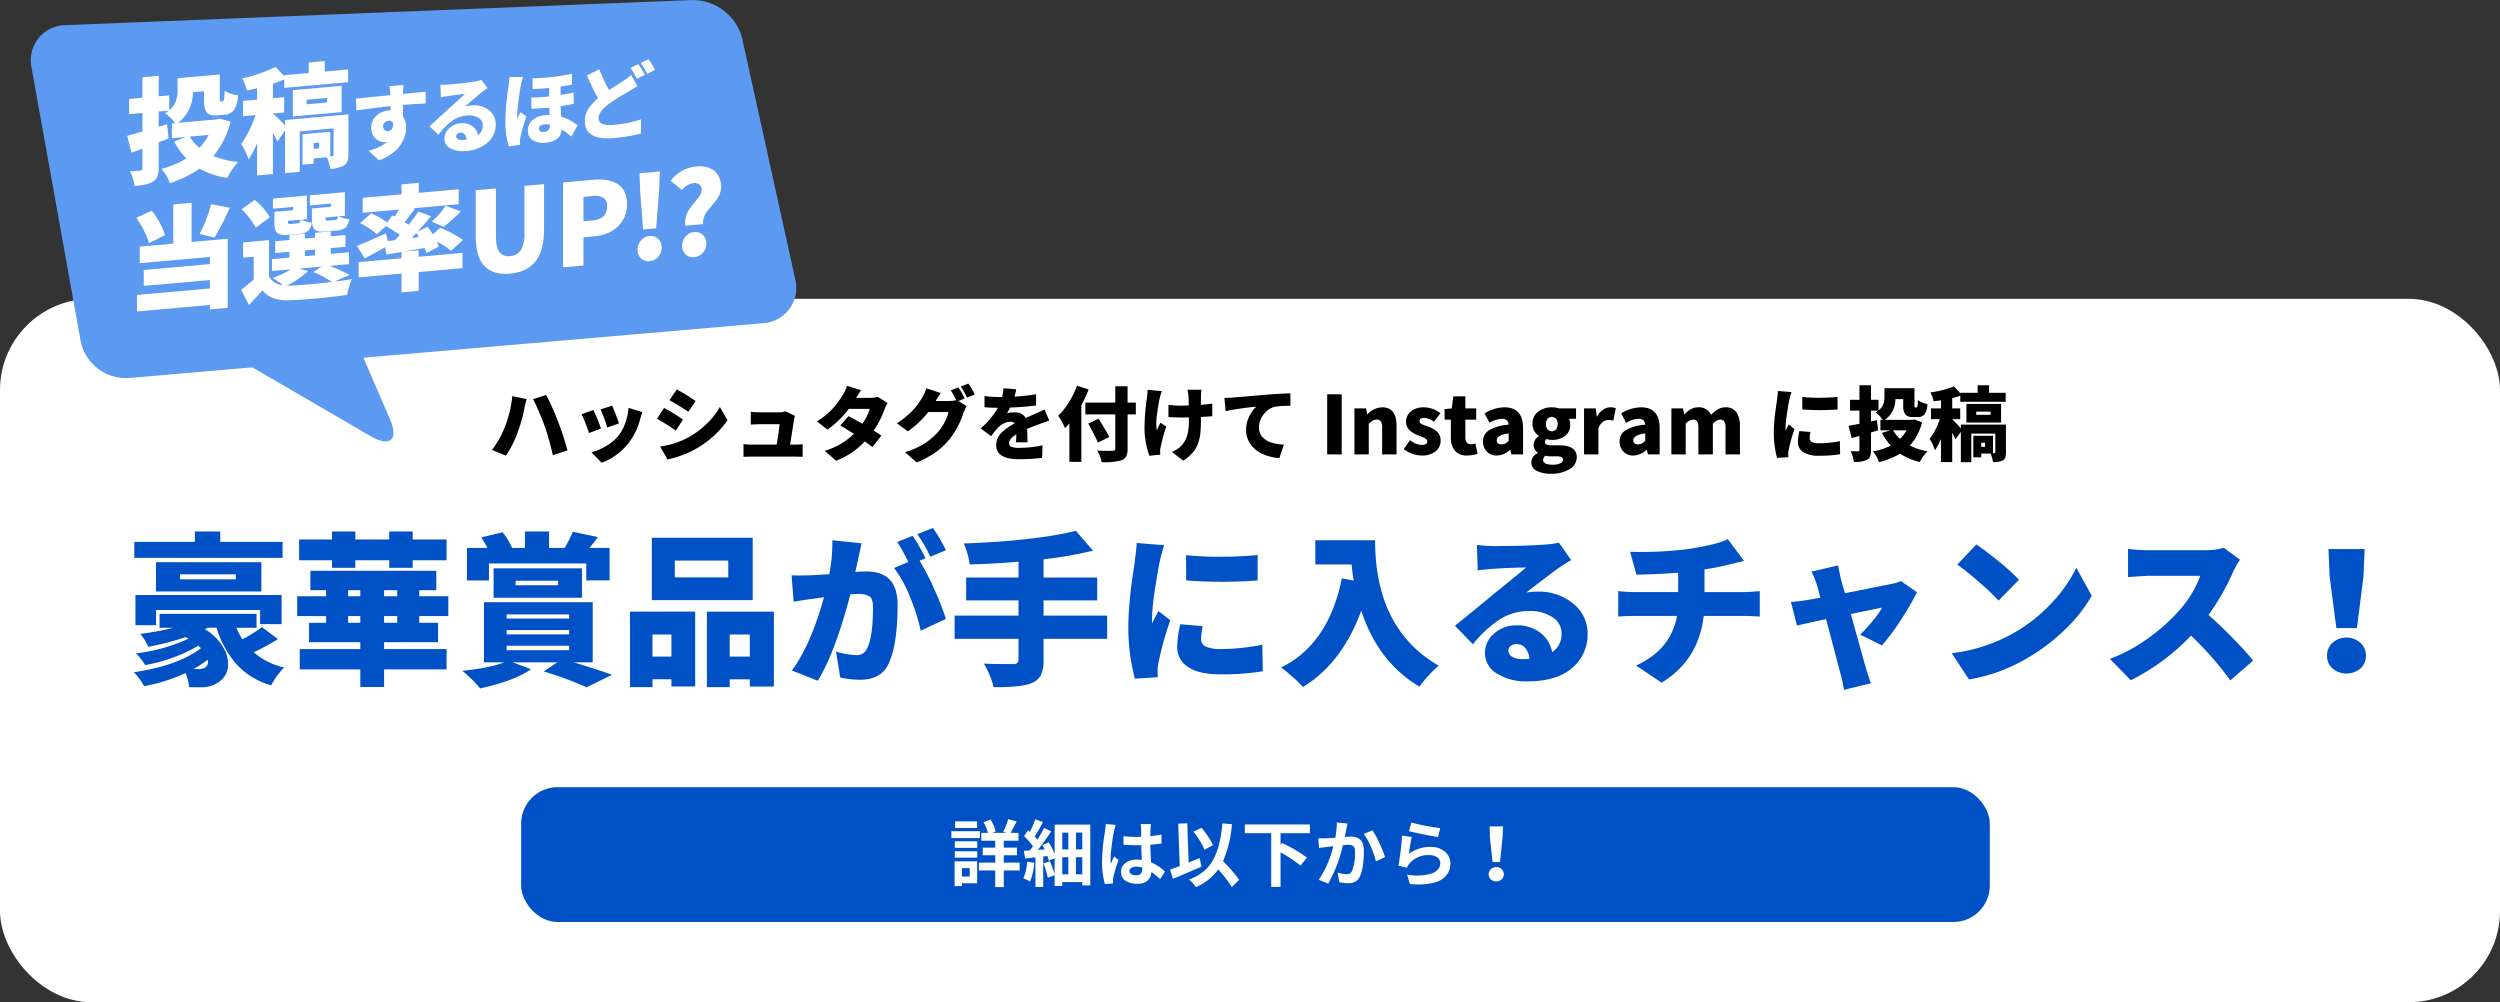
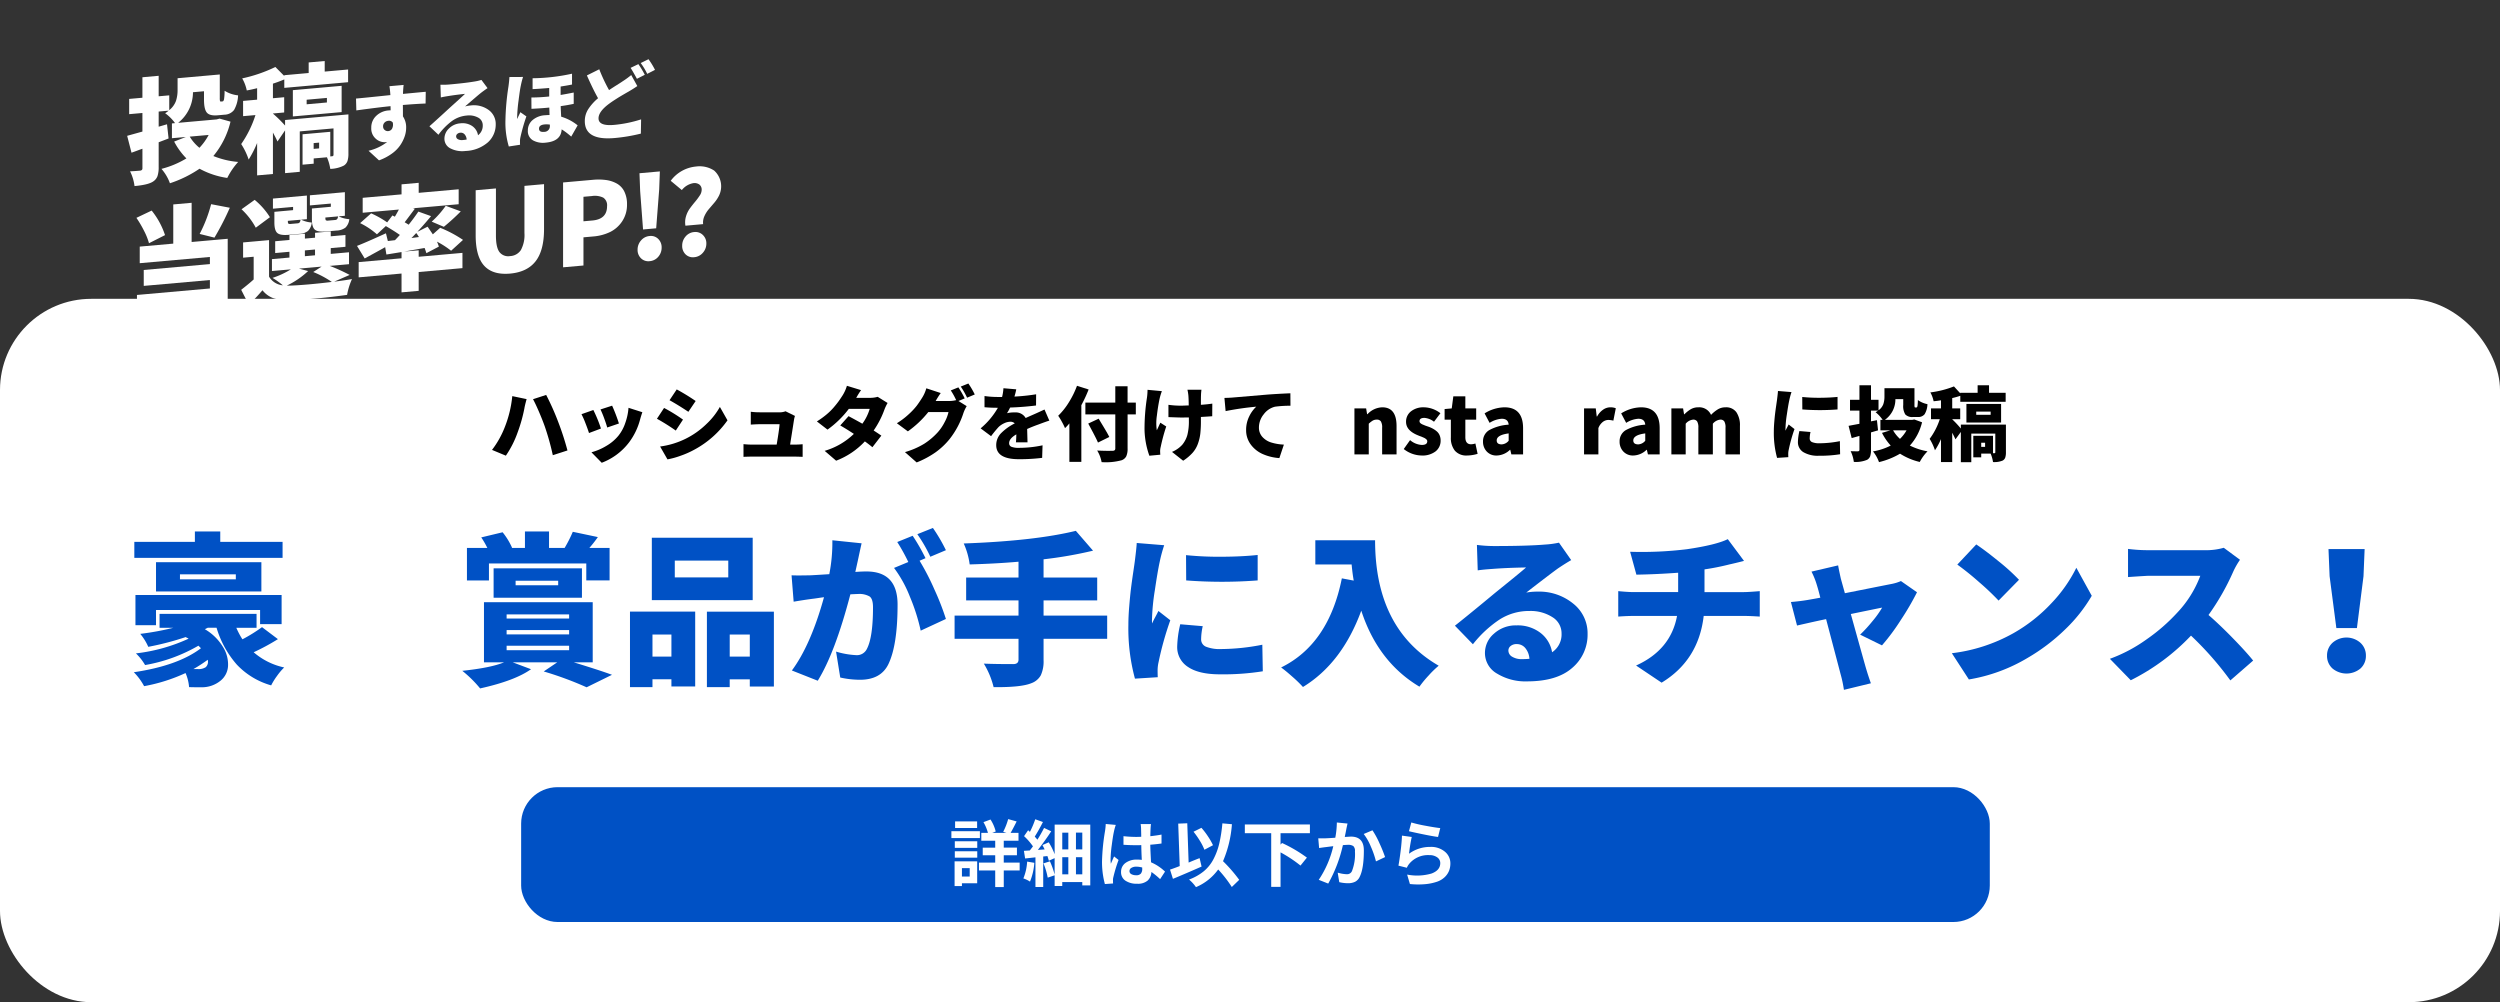
<svg xmlns="http://www.w3.org/2000/svg" width="686" height="275" viewBox="0 0 686 275">
  <rect x="0" y="0" width="686" height="275" fill="#333333" stroke="none" />
  <g id="グループ_682" data-name="グループ 682" transform="translate(-166 -852.944)">
    <rect id="長方形_109" data-name="長方形 109" width="686" height="193" rx="25.031" transform="translate(166 934.944)" fill="#fff" />
    <g id="グループ_186" data-name="グループ 186" transform="translate(174.475 852.944)">
-       <path id="パス_499" data-name="パス 499" d="M1524.388,1792.651l-14.54-66.037a14.069,14.069,0,0,0-13.748-10.6l-171.963,6.889a9.613,9.613,0,0,0-9.313,11.6l13.475,75.053a12.685,12.685,0,0,0,13.281,10.169l33.841-2.925,32.435,18.873c5.383,3.132,7.765,1.018,5.3-4.7l-7.263-16.808,109.654-9.477A9.7,9.7,0,0,0,1524.388,1792.651Z" transform="translate(-1314.649 -1716)" fill="#5c99f0" />
      <g id="グループ_185" data-name="グループ 185" transform="translate(26.419 16.247)">
        <path id="パス_500" data-name="パス 500" d="M1363.853,1746.553l2.995.833a23.068,23.068,0,0,1-4.706,9.433,23.087,23.087,0,0,0,6.813,1.624,19.273,19.273,0,0,0-2.994,4.391,22.541,22.541,0,0,1-7.609-2.532,32.5,32.5,0,0,1-8.127,3.992,12.352,12.352,0,0,0-2.323-3.949,25.445,25.445,0,0,0,6.844-2.87,19.193,19.193,0,0,1-3.361-4.62l3.208-1.263-3.819.34v-4.064l.856-.075a11.792,11.792,0,0,0-2.719-2.722,6.557,6.557,0,0,0,.977-.7l-2.75.245v4.155l2.291-.663.428,3.9-2.719,1.037v6.752a7.758,7.758,0,0,1-.321,2.519,3.019,3.019,0,0,1-1.207,1.5q-1.345.914-5.1,1.248a12.473,12.473,0,0,0-1.222-4.047q1.1-.037,2.78-.186.612-.085.612-.635v-5.378c-.327.111-.824.294-1.5.546s-1.172.435-1.5.546l-1.191-4.631q.306-.09,4.186-1.168v-5.1l-3.636.324v-4.186l3.636-.323v-5.621l4.461-.4v5.622l2.9-.258v4.063a5.784,5.784,0,0,0,1.848-2.532,9.491,9.491,0,0,0,.443-2.988v-3.239l11.58-1.029v6.417a3.445,3.445,0,0,0,.061.865.237.237,0,0,0,.276.144l.428-.039c.183-.016.315-.212.4-.585a15.043,15.043,0,0,0,.153-2.337,8.567,8.567,0,0,0,3.7,1.261,8.61,8.61,0,0,1-1.1,4.009,3.417,3.417,0,0,1-2.628,1.3l-1.833.163q-2.2.2-2.995-.726t-.793-3.612v-2.26l-3.026.268a10.725,10.725,0,0,1-4.064,8.4l10.543-.937Zm-2.995,4.483-5.193.461a11.572,11.572,0,0,0,2.658,3.064A15.938,15.938,0,0,0,1360.858,1751.036Z" transform="translate(-1338.492 -1730.254)" fill="#fff" />
        <path id="パス_501" data-name="パス 501" d="M1396.154,1745.755v10.756a6.476,6.476,0,0,1-.259,2.04,2.446,2.446,0,0,1-.993,1.25,8.819,8.819,0,0,1-3.727.912,12.722,12.722,0,0,0-.917-3.188l-3.635.322v1.437l-3.056.271v-8.341l7.609-.677v6.752l.55-.049a.382.382,0,0,0,.336-.427V1749.6l-9.258.823v11.091l-4.033.359v-11.733l-2.079,3.056q-.3-.7-1.252-2.455v11.367l-4.339.386v-8.892a28.836,28.836,0,0,1-2.322,4.545,18.539,18.539,0,0,0-2.047-4.248,29.553,29.553,0,0,0,3.911-7.957l-3.393.3v-4.186l3.85-.342v-3.147q-1.467.374-2.841.62a10.91,10.91,0,0,0-1.253-3.311,39.981,39.981,0,0,0,9.106-3.132l2.444,2.472v-.214l6.691-.6v-2.9l4.4-.391v2.9l6.418-.571v3.484l-17.508,1.557v-2.322q-1.742.735-3.117,1.162v4l3.086-.275v4.186l-3.086.275v.03a35.121,35.121,0,0,1,3.331,3.28V1747.3Zm-1.863-.628-13.384,1.19v-7.211l13.384-1.19Zm-9.6-3.394v1.253l5.561-.5v-1.252Zm3.423,13.354V1753.5l-1.5.133v1.589Z" transform="translate(-1335.441 -1730.614)" fill="#fff" />
        <path id="パス_502" data-name="パス 502" d="M1414.3,1738.914l-.044,3.222q-2.511.092-6.236.4.022,1.055.022,3.127a5.366,5.366,0,0,1,.882,3.139,7.364,7.364,0,0,1-.4,2.338,10.232,10.232,0,0,1-1.212,2.422,9.371,9.371,0,0,1-2.325,2.334,14.073,14.073,0,0,1-3.515,1.834l-2.865-2.633a13.264,13.264,0,0,0,5.114-2.417,2.6,2.6,0,0,1-.4.058,3.634,3.634,0,0,1-2.7-.916,3.7,3.7,0,0,1-1.269-3.028,4.34,4.34,0,0,1,1.367-3.283,5.463,5.463,0,0,1,3.394-1.481,4.886,4.886,0,0,1,.551-.027l-.022-1.145q-3.5.356-9.388,1.166l-.088-3.253q1.433-.107,9.432-.95l-.021-.24a21.953,21.953,0,0,0-.243-2.2l3.9-.347q-.088.537-.176,2.219v.243q.771-.07,3.173-.3T1414.3,1738.914Zm-11.7,9.526a1.18,1.18,0,0,0,.43.953,1.3,1.3,0,0,0,.981.31,1.343,1.343,0,0,0,1.025-.621,2.455,2.455,0,0,0,.209-1.739,1.28,1.28,0,0,0-1.234-.462,1.594,1.594,0,0,0-.99.451A1.457,1.457,0,0,0,1402.593,1748.44Z" transform="translate(-1332.369 -1729.975)" fill="#fff" />
        <path id="パス_503" data-name="パス 503" d="M1427.617,1735.793l1.675,2.254q-.728.484-1.719,1.233-.883.695-4.452,3.79a8.734,8.734,0,0,1,1.564-.271,6.849,6.849,0,0,1,4.881,1.218,4.728,4.728,0,0,1,1.972,3.99,6.564,6.564,0,0,1-2.1,4.87,9.875,9.875,0,0,1-6.2,2.414,7.056,7.056,0,0,1-4.11-.7,2.931,2.931,0,0,1-1.664-2.706,3.835,3.835,0,0,1,1.245-2.766,4.838,4.838,0,0,1,3.1-1.411,4.778,4.778,0,0,1,3.283.744,3.792,3.792,0,0,1,1.587,2.525,3.254,3.254,0,0,0,1.3-2.694,2.351,2.351,0,0,0-1.255-2.147,5.211,5.211,0,0,0-3.151-.568,8.067,8.067,0,0,0-4.121,1.557,18.011,18.011,0,0,0-3.637,3.718l-2.469-2.337q.64-.563,1.653-1.48t2.16-1.966q1.145-1.05,1.564-1.439.376-.342,2.072-1.87t2.313-2.134q-2.644.279-4.628.609-1.278.2-2.005.377l-.11-3.494a18.477,18.477,0,0,0,2.291-.05q4.605-.411,6.986-.819A13.3,13.3,0,0,0,1427.617,1735.793Zm-5.068,16.494q.4-.035,1.014-.134a2.36,2.36,0,0,0-.563-1.426,1.369,1.369,0,0,0-1.179-.447,1.344,1.344,0,0,0-.837.339.872.872,0,0,0-.309.645.888.888,0,0,0,.519.813A2.358,2.358,0,0,0,1422.549,1752.287Z" transform="translate(-1330.406 -1730.109)" fill="#fff" />
        <path id="パス_504" data-name="パス 504" d="M1433.253,1735.168l3.746-.024a21.264,21.264,0,0,0-.6,2.345q-.243,1.057-.628,4.133a40.483,40.483,0,0,0-.386,4.485,4.107,4.107,0,0,0,.022.593q.131-.364.43-.975t.43-.909l1.652,1.153a50.954,50.954,0,0,0-1.63,5.7,5.3,5.3,0,0,0-.133,1.069q0,.661.022,1.012l-3.085.473a22.977,22.977,0,0,1-.926-7.058,68.623,68.623,0,0,1,.838-9.44Q1433.232,1736.051,1433.253,1735.168Zm17.652,4.248v3.107q-1.654.367-3.57.626,0,.44.132,2.9a13.071,13.071,0,0,1,4.517,2.375l-1.763,3.088a19.631,19.631,0,0,0-2.623-1.993q-.176,3.278-4.386,3.652a5.684,5.684,0,0,1-3.515-.646,2.91,2.91,0,0,1-1.377-2.688,3.692,3.692,0,0,1,1.267-2.833,5.769,5.769,0,0,1,3.493-1.357q.44-.04,1.19-.062-.022-.991-.065-2.043-1.963.2-4.893.347l-.021-3.106q2.423-.016,4.892-.28v-2.337q-2.38.213-4.562.318V1735.5a52.2,52.2,0,0,0,10.82-1.249v2.975q-1.39.279-3.129.543v2.314Q1448.789,1739.846,1450.905,1739.416Zm-6.545,9.11v-.308a6.235,6.235,0,0,0-1.411-.051q-1.564.138-1.564,1.152t1.344.894A1.552,1.552,0,0,0,1444.36,1748.526Z" transform="translate(-1328.372 -1730.275)" fill="#fff" />
        <path id="パス_505" data-name="パス 505" d="M1464.563,1735.008l1.674,3.024q-1.057.733-2.49,1.566-.155.08-1.047.6t-1.355.8q-.464.284-1.279.808t-1.5,1.026q-2.975,2.182-2.975,4.055,0,2.181,4.3,1.8a34.332,34.332,0,0,0,7.383-1.517l-.066,3.907a46.2,46.2,0,0,1-7.228,1.216q-8.154.725-8.154-4.651a6.014,6.014,0,0,1,.958-3.292,13.722,13.722,0,0,1,2.677-2.982q-1.366-2.413-3.062-6.252l3.394-1.69a45.139,45.139,0,0,0,2.688,5.712q.816-.557,2.105-1.366t1.642-1.062A22.576,22.576,0,0,0,1464.563,1735.008Zm-.176-1.968,2.137-1.028a23.885,23.885,0,0,1,1.763,2.928l-2.16,1.1Q1464.738,1733.516,1464.387,1733.04Zm2.777-1.326,2.138-1.05a19.76,19.76,0,0,1,1.785,2.926l-2.137,1.095A17.416,17.416,0,0,0,1467.163,1731.713Z" transform="translate(-1326.249 -1730.663)" fill="#fff" />
        <path id="パス_506" data-name="パス 506" d="M1348.634,1775.09l-4.4,2.225a17.307,17.307,0,0,0-1.345-3.38,30.267,30.267,0,0,0-2.107-3.586l4.186-1.992A21.277,21.277,0,0,1,1348.634,1775.09Zm7.3-8.869v10.756l9.9-.881v18.945l-4.889.434v-1.222l-20.013,1.779v-4.523l20.013-1.778v-2.322l-18.15,1.613v-4.369l18.15-1.614v-1.955l-19.25,1.711v-4.553l9.2-.818V1766.67Zm5.347.38,5.134.979a75.81,75.81,0,0,1-4.216,8.2l-4.064-1.014A38.152,38.152,0,0,0,1361.283,1766.6Z" transform="translate(-1338.245 -1726.822)" fill="#fff" />
        <path id="パス_507" data-name="パス 507" d="M1396.491,1786.3l-4.247,1.844q2.87-.346,4.889-.709a18.064,18.064,0,0,0-1.344,4.337q-8.129,1.148-15.37,1.457a13.34,13.34,0,0,1-4.66-.472,6.762,6.762,0,0,1-3.192-2.252q-1.374,1.62-3.727,4.029l-2.109-4.152q2.169-1.689,3.423-2.841v-6.233l-2.9.258v-4.186l7.12-.634v10.023a4.9,4.9,0,0,0,3.788,2.382,20.24,20.24,0,0,0-2.841-2.039,23.3,23.3,0,0,0,5.042-2.342l-5.194.461v-3.27l4.8-.426v-1.589l-3.91.348v-3.239l3.91-.348v-1.345l4.247-.377v1.344l2.781-.247v-1.344l4.308-.383v1.344l4.033-.358v3.239l-4.033.358v1.589l5.01-.445v3.27l-5.285.47A47.435,47.435,0,0,1,1396.491,1786.3Zm-21.878-15.838-3.88,2.881a19.386,19.386,0,0,0-3.911-5.06l3.605-2.582A19.73,19.73,0,0,1,1374.613,1770.462Zm6.356-1.94v-.885l-5.53.491v-2.78l9.32-.829V1771l-1.589.142a7.9,7.9,0,0,0,2.933.778,3.807,3.807,0,0,1-1.039,2.307,4.148,4.148,0,0,1-2.383.808l-2.933.261q-2.292.2-3.1-.5t-.81-2.877v-2.933Zm1.62,16.05,2.505.664a22.639,22.639,0,0,1-5.867,4l1.192-.013q4.491-.186,11.183-1a26.756,26.756,0,0,0-5.1-2.724l2.292-1.487Zm-2.23-12.268,1.833-.163a.8.8,0,0,0,.565-.233,1.653,1.653,0,0,0,.26-.757l-3.484.309v.092q0,.55.153.674A1.041,1.041,0,0,0,1380.358,1772.3Zm3.849,7.266v1.589l2.781-.247v-1.589Zm7.12-11.969v-.885l-5.744.51v-2.78l9.593-.853v6.478l-1.711.153a7.9,7.9,0,0,0,2.933.778,3.767,3.767,0,0,1-1.054,2.308,4.234,4.234,0,0,1-2.4.809l-2.9.258q-2.292.2-3.1-.5t-.809-2.876v-2.933Zm-.672,3.787,1.834-.163a.807.807,0,0,0,.565-.234,1.664,1.664,0,0,0,.259-.756l-3.484.309v.092q0,.55.153.674A1.05,1.05,0,0,0,1390.655,1771.388Z" transform="translate(-1335.441 -1727.106)" fill="#fff" />
        <path id="パス_508" data-name="パス 508" d="M1412.336,1779.793v1.773l12.009-1.068v4.186l-12.009,1.068v5.163l-4.706.418v-5.163l-11.763,1.046v-4.186l11.763-1.046v-1.711l-4.155.675-.337-2.018q-.916.54-5.621,3.1l-2.109-3.449q2.2-.836,7.945-3.456l.52,2.123,1.955-.235q.427-.436,1.345-1.434-1.591-1.11-3.85-2.438l-2.444,2.265a20.5,20.5,0,0,0-4.614-3.074l3.025-2.683a26.247,26.247,0,0,1,4.4,2.481l1.436-1.9.673.338q.489-.808,1.1-1.962l-9.93.884v-4.1l10.664-.948v-2.75l4.706-.418v2.75l10.97-.976v4.1l-12.559,1.117.52.137q-2.262,3.041-2.781,3.7c.225.122.591.344,1.1.666q1.527-1.908,2.658-3.6l3.484,1.249q-1.62,1.976-3.758,4.307l2.811-1.411q1.345,1.958,1.436,2.1l2.017-1.8a33.062,33.062,0,0,1,6.264,3.324l-3.269,2.98a23.316,23.316,0,0,0-3.881-2.5,9.921,9.921,0,0,1,.52,1.36l-3.422,1.8c-.184-.6-.347-1.069-.49-1.424l-3.009.527q-1.94.341-2.612.461Zm-1.987-3.368,2.048-.273a8.072,8.072,0,0,0-.734-1.1c-.143.156-.361.39-.657.7S1410.493,1776.291,1410.35,1776.425Zm8.892-3.081-3.331-1.415a26.019,26.019,0,0,0,3.85-4.345l4.125,1.527A58.227,58.227,0,0,1,1419.242,1773.344Z" transform="translate(-1332.343 -1727.356)" fill="#fff" />
        <path id="パス_509" data-name="パス 509" d="M1434.24,1786.146q-4.735.42-7.088-2.136t-2.354-8.391v-12.345l5.561-.494V1775.7q0,3.209.947,4.515a3.019,3.019,0,0,0,2.933,1.129,3.738,3.738,0,0,0,2.964-1.654,8.686,8.686,0,0,0,.978-4.685v-12.925l5.377-.479v12.345q0,5.837-2.307,8.807T1434.24,1786.146Z" transform="translate(-1329.168 -1727.32)" fill="#fff" />
        <path id="パス_510" data-name="パス 510" d="M1446.445,1784.547v-23.283l8.159-.725a15.835,15.835,0,0,1,3.652.057,8.418,8.418,0,0,1,2.948.976,5.046,5.046,0,0,1,2.048,2.185,7.727,7.727,0,0,1,.734,3.526,8.122,8.122,0,0,1-1.314,4.624,8.419,8.419,0,0,1-3.33,2.954,12.95,12.95,0,0,1-4.584,1.218l-2.719.242v7.731Zm5.592-12.627,2.444-.218q4.034-.357,4.033-3.932a2.5,2.5,0,0,0-1.038-2.337,5.317,5.317,0,0,0-3.148-.439l-2.292.2Z" transform="translate(-1326.83 -1727.444)" fill="#fff" />
        <path id="パス_511" data-name="パス 511" d="M1468.195,1783.082a2.87,2.87,0,0,1-2.352-.783,3.144,3.144,0,0,1-.947-2.376,3.743,3.743,0,0,1,.947-2.528,3.412,3.412,0,0,1,2.352-1.218,2.839,2.839,0,0,1,2.369.8,3.191,3.191,0,0,1,.931,2.362,3.758,3.758,0,0,1-.931,2.542A3.427,3.427,0,0,1,1468.195,1783.082Zm-1.8-8.7-.794-10.532-.183-4.9,5.591-.5-.183,4.935L1470,1774.06Z" transform="translate(-1324.837 -1727.661)" fill="#fff" />
        <path id="パス_512" data-name="パス 512" d="M1481.992,1773.05l-4.858.432a5.656,5.656,0,0,1,.167-2.582,7.179,7.179,0,0,1,1.085-2.2q.7-.949,1.422-1.807a17.206,17.206,0,0,0,1.252-1.684,2.864,2.864,0,0,0,.535-1.53,1.757,1.757,0,0,0-.626-1.487,2.279,2.279,0,0,0-1.636-.39,5.139,5.139,0,0,0-3.178,1.9l-3.055-2.54a9.733,9.733,0,0,1,6.905-3.914,7.283,7.283,0,0,1,5.01,1.1,5.818,5.818,0,0,1,1.375,6.8,9.556,9.556,0,0,1-1.314,2.011q-.763.894-1.512,1.77a7.947,7.947,0,0,0-1.222,1.942A4.183,4.183,0,0,0,1481.992,1773.05Zm-2.444,9.078a2.86,2.86,0,0,1-2.368-.782,3.172,3.172,0,0,1-.932-2.377,3.775,3.775,0,0,1,.932-2.527,3.4,3.4,0,0,1,2.368-1.219,2.894,2.894,0,0,1,2.368.8,3.126,3.126,0,0,1,.963,2.359,3.715,3.715,0,0,1-.963,2.53A3.464,3.464,0,0,1,1479.547,1782.128Z" transform="translate(-1323.95 -1727.796)" fill="#fff" />
      </g>
    </g>
    <g id="グループ_187" data-name="グループ 187" transform="translate(301.009 958.176)">
      <path id="パス_513" data-name="パス 513" d="M1432.344,1822.655a31.247,31.247,0,0,0,2.063-8.526l3.932.822q-.477,1.732-.608,2.532a41.443,41.443,0,0,1-1.825,6.514,27.4,27.4,0,0,1-3.259,6.471l-3.8-1.58A25.422,25.422,0,0,0,1432.344,1822.655Zm10.971-.238q-.63-1.774-1.575-3.971t-1.64-3.474l3.607-1.168a69.646,69.646,0,0,1,3.3,7.4,77.064,77.064,0,0,1,2.542,7.835l-4.02,1.3A69.828,69.828,0,0,0,1443.315,1822.417Z" transform="translate(-1428.846 -1810.666)" />
      <path id="パス_514" data-name="パス 514" d="M1451,1818.8l3.259-1.147a38.24,38.24,0,0,1,2.086,5.086l-3.281,1.233q-.326-1.059-.988-2.748A21.7,21.7,0,0,0,1451,1818.8Zm12.905-1.753,3.8,1.212q-.306.866-.608,1.948a18.118,18.118,0,0,1-3,6.276,16.939,16.939,0,0,1-7.54,5.649l-2.823-2.879a15.681,15.681,0,0,0,4.052-1.732,12.1,12.1,0,0,0,3.4-2.877,11.376,11.376,0,0,0,1.836-3.442A16.061,16.061,0,0,0,1463.908,1817.044Zm-7.691.454,3.194-1.038a45.165,45.165,0,0,1,1.867,4.891l-3.214,1.1q-.241-.909-.825-2.5A25.346,25.346,0,0,0,1456.217,1817.5Z" transform="translate(-1426.452 -1810.379)" />
      <path id="パス_515" data-name="パス 515" d="M1469.69,1820.487l1.956-2.965a46.255,46.255,0,0,1,5.193,3.2l-1.979,3.008A56.506,56.506,0,0,0,1469.69,1820.487Zm2.89,11.146-2.02-3.528a22.347,22.347,0,0,0,12.763-6.222,19.289,19.289,0,0,0,3.639-4.643l2.086,3.68a26.392,26.392,0,0,1-9.017,8.007,24.364,24.364,0,0,1-3.813,1.7A21.711,21.711,0,0,1,1472.58,1831.633Zm.565-16.231,1.977-2.964a56.777,56.777,0,0,1,5.192,3.181l-2,2.964Q1475.555,1816.744,1473.145,1815.4Z" transform="translate(-1424.434 -1810.814)" />
      <path id="パス_516" data-name="パス 516" d="M1503.919,1827h1c.9,0,1.708-.036,2.434-.108v3.463q-1.5-.065-2.391-.065h-11.449q-1,0-2.39.065v-3.485a23.414,23.414,0,0,0,2.39.13h6.714q.695-4.11.8-5.6H1495.6q-.738,0-2.476.107v-3.527a18.222,18.222,0,0,0,2.455.152h5.128a4.609,4.609,0,0,0,1.955-.281l2.585,1.276a6.115,6.115,0,0,0-.26,1.06q-.086.54-.271,1.732t-.434,2.759Q1504.028,1826.244,1503.919,1827Z" transform="translate(-1422.118 -1810.229)" />
      <path id="パス_517" data-name="パス 517" d="M1525.985,1814.567l2.717,1.689a12.2,12.2,0,0,0-.87,1.818,24.7,24.7,0,0,1-2.955,5.734q1.369.887,2.109,1.407l-2.455,3.181q-.673-.585-2.064-1.6a21.106,21.106,0,0,1-7.887,5.3l-3.15-2.706a19.222,19.222,0,0,0,8.017-4.653q-1.868-1.233-3.736-2.316l2.281-2.553q2.889,1.557,3.781,2.078a13.135,13.135,0,0,0,2.02-4.069h-5.736a27.015,27.015,0,0,1-5.844,5.691l-2.912-2.25a23.083,23.083,0,0,0,2.564-1.839,16.68,16.68,0,0,0,2.042-1.991q.869-1.017,1.38-1.731t1.076-1.6a10.2,10.2,0,0,0,1.172-2.618l3.889,1.19a20.574,20.574,0,0,0-1.324,2.121h3.693A7.793,7.793,0,0,0,1525.985,1814.567Z" transform="translate(-1420.155 -1810.911)" />
      <path id="パス_518" data-name="パス 518" d="M1547.723,1815.062l-1.716.715,2.259,1.406a10.6,10.6,0,0,0-.869,1.818,22.933,22.933,0,0,1-3.845,7.25,19.794,19.794,0,0,1-3.814,3.592,25.412,25.412,0,0,1-5.2,2.791l-3.215-2.834a21.439,21.439,0,0,0,5.356-2.338,18.577,18.577,0,0,0,3.66-3.116,12.983,12.983,0,0,0,1.869-2.759,10.632,10.632,0,0,0,1.065-2.781h-5.54a27.279,27.279,0,0,1-5.607,5.3l-3.019-2.229a20.614,20.614,0,0,0,3.3-2.51,18.529,18.529,0,0,0,2.151-2.295q.675-.907,1.456-2.142a9.735,9.735,0,0,0,1.173-2.641l3.955,1.3a23.551,23.551,0,0,0-1.391,2.186h3.584a8.1,8.1,0,0,0,2.042-.238,18.981,18.981,0,0,0-1.477-2.663l2.086-.843A26.2,26.2,0,0,1,1547.723,1815.062Zm-1.086-3.246,2.085-.843a22.68,22.68,0,0,1,1.759,3.008l-2.107.886A20.6,20.6,0,0,0,1546.637,1811.815Z" transform="translate(-1418.015 -1810.972)" />
      <path id="パス_519" data-name="パス 519" d="M1562.712,1826.99h-3.172c.057-.664.094-1.393.109-2.186q-1.978,1.149-1.978,2.4a1.028,1.028,0,0,0,.621,1.007,5.511,5.511,0,0,0,2.138.291,30.767,30.767,0,0,0,6.411-.693l-.11,3.442a50.387,50.387,0,0,1-6.366.368q-6.236,0-6.236-3.853a4.652,4.652,0,0,1,1.413-3.365,14.318,14.318,0,0,1,3.672-2.608,1.651,1.651,0,0,0-1.217-.454,4.015,4.015,0,0,0-1.717.433,5.429,5.429,0,0,0-1.52,1.038,31.7,31.7,0,0,0-2.042,2.49l-2.868-2.143a20.9,20.9,0,0,0,4.736-5.649q-2.064,0-3.671-.151v-3.074a25.625,25.625,0,0,0,3.953.26h.869a12.817,12.817,0,0,0,.37-2.4l3.519.3a17.824,17.824,0,0,1-.5,1.991,52.644,52.644,0,0,0,5.952-.628l-.022,3.074q-3.389.434-7.126.563a11.5,11.5,0,0,1-.848,1.558,8.205,8.205,0,0,1,2.194-.216,3.126,3.126,0,0,1,2.934,1.536q.63-.3,2.368-1.06.651-.281,2.8-1.276l1.324,3.052q-.826.238-3,1.06-1.694.6-3.085,1.233.021.693.054,2.046C1562.7,1826.278,1562.712,1826.817,1562.712,1826.99Z" transform="translate(-1415.774 -1810.846)" />
      <path id="パス_520" data-name="パス 520" d="M1574.215,1811.538l3.194,1.017a39.029,39.029,0,0,1-2,4.307v15.56h-3.281V1821.86a15.071,15.071,0,0,1-1.2,1.3,17.311,17.311,0,0,0-.858-1.742,15.623,15.623,0,0,0-1.012-1.655,18.863,18.863,0,0,0,2.923-3.679A24.023,24.023,0,0,0,1574.215,1811.538Zm16.143,4.609v3.247H1588.1v9.327a5.022,5.022,0,0,1-.359,2.153,2.3,2.3,0,0,1-1.271,1.094,16.506,16.506,0,0,1-5.5.519,9.146,9.146,0,0,0-1.218-3.181q2.5.13,4.216.065a.9.9,0,0,0,.586-.152.662.662,0,0,0,.173-.52v-9.305h-8.212v-3.247h8.212v-4.48h3.368v4.48Zm-7.279,9.436-3.107,1.537q-.456-1.148-2.673-5.215l2.869-1.342q.259.454.955,1.6t1.186,1.991Q1582.8,1825,1583.079,1825.583Z" transform="translate(-1413.698 -1810.911)" />
      <path id="パス_521" data-name="パス 521" d="M1591.266,1812.536l3.931.368a17.479,17.479,0,0,0-.607,1.991q-.457,2.143-.761,4.718a13.7,13.7,0,0,0-.021,4.025c.1-.187.264-.531.489-1.028s.388-.848.488-1.049l1.609,1.038a50.471,50.471,0,0,0-1.521,5.627,4.607,4.607,0,0,0-.152,1.1c0,.217.013.555.043,1.017l-3,.281a22.657,22.657,0,0,1-1.326-7.184,55.991,55.991,0,0,1,.674-8.787A17.351,17.351,0,0,0,1591.266,1812.536Zm17.772,3.787-.022,3.463q-1.065.086-3.107.2v.995a32.177,32.177,0,0,1-.163,3.571,12.315,12.315,0,0,1-.673,2.824,7.622,7.622,0,0,1-1.489,2.489,13.166,13.166,0,0,1-2.542,2.132l-3.064-2.424a7.965,7.965,0,0,0,2.824-1.969,7.433,7.433,0,0,0,1.391-2.673,15.185,15.185,0,0,0,.413-3.971v-.844q-.783.022-2.282.022-.391,0-3.325-.109v-3.376a24.855,24.855,0,0,0,3.238.238c.218,0,.452,0,.707-.011s.538-.018.858-.032.573-.022.761-.022q0-1.471-.088-2.684a12.3,12.3,0,0,0-.261-1.622h3.846a14.953,14.953,0,0,0-.13,1.622q-.023.434-.022,2.511Q1607.821,1816.518,1609.037,1816.323Z" transform="translate(-1411.389 -1810.805)" />
      <path id="パス_522" data-name="パス 522" d="M1610.551,1818.285l-.326-3.615q1.605-.043,2.259-.108l9.428-.8q2.825-.216,6.41-.368l.021,3.418a31.912,31.912,0,0,0-4.215.26,5.468,5.468,0,0,0-3.117,2.089,5.728,5.728,0,0,0-1.315,3.6,3.756,3.756,0,0,0,.945,2.607,5.423,5.423,0,0,0,2.412,1.526,13.792,13.792,0,0,0,3.487.584l-1.239,3.7a13.618,13.618,0,0,1-4.551-1.1,8.179,8.179,0,0,1-3.3-2.629,6.5,6.5,0,0,1-1.271-3.971,8.256,8.256,0,0,1,.846-3.733,8.85,8.85,0,0,1,1.933-2.673A78.723,78.723,0,0,0,1610.551,1818.285Z" transform="translate(-1409.252 -1810.71)" />
-       <path id="パス_523" data-name="パス 523" d="M1635.676,1830.138v-16.491h3.976v16.491Z" transform="translate(-1406.502 -1810.683)" />
      <path id="パス_524" data-name="パス 524" d="M1642.421,1829.79v-12.616h3.214l.261,1.579h.109a5.781,5.781,0,0,1,4.041-1.883q3.932,0,3.934,5.129v7.791h-3.956v-7.314a3.165,3.165,0,0,0-.347-1.743,1.292,1.292,0,0,0-1.13-.486,2.161,2.161,0,0,0-1.086.259,6.4,6.4,0,0,0-1.108.866v8.418Z" transform="translate(-1405.774 -1810.335)" />
      <path id="パス_525" data-name="パス 525" d="M1659.5,1830.093a8.115,8.115,0,0,1-4.867-1.775l1.737-2.446a5.4,5.4,0,0,0,3.216,1.321q1.5,0,1.5-1a.7.7,0,0,0-.065-.292.8.8,0,0,0-.217-.27c-.1-.086-.2-.162-.294-.227a2.6,2.6,0,0,0-.412-.216c-.182-.079-.333-.144-.457-.2s-.3-.118-.532-.2-.412-.16-.543-.217q-3.3-1.319-3.3-3.7a3.552,3.552,0,0,1,1.359-2.9,5.456,5.456,0,0,1,3.552-1.1,7.515,7.515,0,0,1,4.518,1.623l-1.76,2.337a4.79,4.79,0,0,0-2.629-1.06q-1.348,0-1.346.91a.694.694,0,0,0,.065.291.745.745,0,0,0,.206.26,2.222,2.222,0,0,0,.282.2,2.8,2.8,0,0,0,.412.2c.181.072.329.133.445.184s.289.116.522.195.412.141.543.184a9.167,9.167,0,0,1,1.206.541,6.689,6.689,0,0,1,1.032.715,2.891,2.891,0,0,1,.8,1.082,3.637,3.637,0,0,1,.281,1.45,3.692,3.692,0,0,1-1.369,2.965A5.9,5.9,0,0,1,1659.5,1830.093Z" transform="translate(-1404.454 -1810.335)" />
      <path id="パス_526" data-name="パス 526" d="M1670.947,1830.386a4.142,4.142,0,0,1-3.378-1.321,5.557,5.557,0,0,1-1.1-3.657v-4.848h-1.717v-2.922l1.957-.173.433-3.312h3.3v3.312h2.976v3.095h-2.976v4.8q0,1.948,1.586,1.948a4.665,4.665,0,0,0,1.173-.216l.608,2.836A10.377,10.377,0,0,1,1670.947,1830.386Z" transform="translate(-1403.361 -1810.628)" />
      <path id="パス_527" data-name="パス 527" d="M1678.022,1830.093a3.55,3.55,0,0,1-2.737-1.1,3.862,3.862,0,0,1-1.021-2.727,3.524,3.524,0,0,1,1.672-3.117,12.627,12.627,0,0,1,5.366-1.515q-.13-1.624-1.911-1.623a7.106,7.106,0,0,0-3.324,1.126l-1.37-2.6a10.625,10.625,0,0,1,5.433-1.667q5.128,0,5.128,5.756v7.164h-3.217l-.3-1.255h-.086A5.4,5.4,0,0,1,1678.022,1830.093Zm1.37-3.051a2.661,2.661,0,0,0,1.911-1v-2.012q-3.279.434-3.281,1.926Q1678.022,1827.043,1679.392,1827.042Z" transform="translate(-1402.333 -1810.335)" />
-       <path id="パス_528" data-name="パス 528" d="M1691.548,1835.091a8.163,8.163,0,0,1-3.835-.789,2.556,2.556,0,0,1-1.487-2.392,2.78,2.78,0,0,1,1.8-2.466v-.13a2.407,2.407,0,0,1-1.153-2.165,2.817,2.817,0,0,1,1.391-2.337v-.086a4.2,4.2,0,0,1-1.227-1.374,3.749,3.749,0,0,1-.489-1.894,4.042,4.042,0,0,1,1.542-3.387,5.93,5.93,0,0,1,3.758-1.2,6.288,6.288,0,0,1,2,.3h4.65v2.856h-1.957a3.054,3.054,0,0,1,.349,1.536,3.745,3.745,0,0,1-1.4,3.171,5.836,5.836,0,0,1-3.64,1.072,6.014,6.014,0,0,1-1.5-.238,1.172,1.172,0,0,0-.39.886q0,.844,1.867.844h2q4.866,0,4.865,3.246a3.787,3.787,0,0,1-1.943,3.279A9.424,9.424,0,0,1,1691.548,1835.091Zm.609-2.466a4.4,4.4,0,0,0,1.988-.39q.771-.389.771-1a.708.708,0,0,0-.445-.724,3.921,3.921,0,0,0-1.4-.184h-1.2a7.144,7.144,0,0,1-1.8-.174,1.546,1.546,0,0,0-.608,1.147Q1689.463,1832.624,1692.157,1832.625Zm-1.467-9.706a1.584,1.584,0,0,0,2.326,0,2.155,2.155,0,0,0,.444-1.46,2.121,2.121,0,0,0-.444-1.439,1.584,1.584,0,0,0-2.326,0,2.116,2.116,0,0,0-.444,1.439A2.15,2.15,0,0,0,1690.69,1822.919Z" transform="translate(-1401.041 -1810.335)" />
      <path id="パス_529" data-name="パス 529" d="M1699.285,1829.79v-12.616h3.216l.26,2.207h.11a5.251,5.251,0,0,1,1.64-1.861,3.456,3.456,0,0,1,1.945-.649,3.85,3.85,0,0,1,1.541.259l-.672,3.4a5.787,5.787,0,0,0-1.368-.195,2.543,2.543,0,0,0-1.52.541,3.853,3.853,0,0,0-1.218,1.71v7.207Z" transform="translate(-1399.63 -1810.335)" />
      <path id="パス_530" data-name="パス 530" d="M1711.846,1830.093a3.549,3.549,0,0,1-2.737-1.1,3.866,3.866,0,0,1-1.021-2.727,3.523,3.523,0,0,1,1.673-3.117,12.617,12.617,0,0,1,5.365-1.515q-.13-1.624-1.911-1.623a7.106,7.106,0,0,0-3.324,1.126l-1.37-2.6a10.625,10.625,0,0,1,5.433-1.667q5.127,0,5.128,5.756v7.164h-3.217l-.3-1.255h-.086A5.4,5.4,0,0,1,1711.846,1830.093Zm1.37-3.051a2.659,2.659,0,0,0,1.911-1v-2.012q-3.279.434-3.281,1.926Q1711.846,1827.043,1713.216,1827.042Z" transform="translate(-1398.679 -1810.335)" />
      <path id="パス_531" data-name="パス 531" d="M1720.912,1829.79v-12.616h3.215l.262,1.6h.107a8.544,8.544,0,0,1,1.8-1.417,4.111,4.111,0,0,1,2.042-.488,3.525,3.525,0,0,1,3.455,2.078,9.348,9.348,0,0,1,1.9-1.537,4.033,4.033,0,0,1,2.074-.541,3.439,3.439,0,0,1,2.977,1.342,6.338,6.338,0,0,1,.979,3.787v7.791h-3.956v-7.314a3.246,3.246,0,0,0-.336-1.743,1.266,1.266,0,0,0-1.119-.486,3.054,3.054,0,0,0-2.02,1.126v8.418h-3.977v-7.314a3.255,3.255,0,0,0-.337-1.743,1.263,1.263,0,0,0-1.119-.486,3.053,3.053,0,0,0-2.02,1.126v8.418Z" transform="translate(-1397.294 -1810.335)" />
      <path id="パス_532" data-name="パス 532" d="M1747.416,1812.827l3.714.3a19.522,19.522,0,0,0-.608,2.25q-.283,1.3-.662,3.885a29.156,29.156,0,0,0-.381,3.928,3.29,3.29,0,0,0,.022.519,8.628,8.628,0,0,1,.413-.843q.281-.52.433-.844l1.608,1.255a42.9,42.9,0,0,0-1.586,5.67,5.088,5.088,0,0,0-.131,1.038c0,.433.007.766.022,1l-3.085.2a25.965,25.965,0,0,1-.891-7.229q0-1.168.12-2.6t.228-2.315q.108-.889.3-2.218t.217-1.5Q1747.394,1813.432,1747.416,1812.827Zm5.887,10.994,3.042.259a8.326,8.326,0,0,0-.217,1.753,1.061,1.061,0,0,0,.664,1.028,5.043,5.043,0,0,0,2.052.314,29.172,29.172,0,0,0,5.562-.584l.065,3.592a33.939,33.939,0,0,1-5.8.411,7.693,7.693,0,0,1-4.312-1,3.167,3.167,0,0,1-1.466-2.77A14.359,14.359,0,0,1,1753.3,1823.821Zm.8-5.93-.022-3.418a45.511,45.511,0,0,0,4.986.216q2.661-.022,4.7-.238v3.44A63.367,63.367,0,0,1,1754.108,1817.891Z" transform="translate(-1394.553 -1810.772)" />
      <path id="パス_533" data-name="パス 533" d="M1782.829,1820.792l2.128.779a14.663,14.663,0,0,1-3.345,6.384,17.693,17.693,0,0,0,4.845,1.58,11.994,11.994,0,0,0-2.13,2.921,17.515,17.515,0,0,1-5.41-2.273,20.893,20.893,0,0,1-5.778,2.316,9.84,9.84,0,0,0-1.651-2.943,16.611,16.611,0,0,0,4.866-1.6,15.36,15.36,0,0,1-2.39-3.485l2.281-.693h-2.716V1820.9h.608a9.511,9.511,0,0,0-1.935-2.1,3.983,3.983,0,0,0,.7-.433h-1.955v2.944l1.628-.325.306,2.791-1.933.563v4.782a5.343,5.343,0,0,1-.228,1.764,1.9,1.9,0,0,1-.859.985,7.944,7.944,0,0,1-3.629.563,9.483,9.483,0,0,0-.869-2.944q.781.045,1.977.044c.29-.014.434-.152.434-.412v-3.808q-.348.086-1.065.292t-1.064.292l-.848-3.354q.218-.043,2.976-.563v-3.615h-2.585V1815.4h2.585v-3.982h3.173v3.982h2.063v2.878a3.621,3.621,0,0,0,1.315-1.677,6.447,6.447,0,0,0,.315-2.089v-2.293h8.234v4.544a2.507,2.507,0,0,0,.043.617.186.186,0,0,0,.2.119h.3q.194,0,.281-.389a10.439,10.439,0,0,0,.109-1.645,6.71,6.71,0,0,0,2.629,1.126,5.661,5.661,0,0,1-.782,2.77,2.214,2.214,0,0,1-1.868.757h-1.3a2.622,2.622,0,0,1-2.128-.7,4.342,4.342,0,0,1-.565-2.608v-1.6h-2.151a6.874,6.874,0,0,1-2.891,5.692h7.5Zm-2.13,2.986h-3.693a9.4,9.4,0,0,0,1.889,2.338A9.93,9.93,0,0,0,1780.7,1823.778Z" transform="translate(-1392.553 -1810.924)" />
      <path id="パス_534" data-name="パス 534" d="M1805.8,1822.2v7.618a4.415,4.415,0,0,1-.185,1.429,1.532,1.532,0,0,1-.706.822,5.966,5.966,0,0,1-2.65.411,9.679,9.679,0,0,0-.652-2.316h-2.585v1.017h-2.173v-5.908h5.409v4.782h.391a.244.244,0,0,0,.239-.281v-5.107H1796.3v7.856h-2.868v-8.31l-1.477,2.034q-.218-.52-.891-1.818v8.051h-3.085v-6.3a18.433,18.433,0,0,1-1.652,3.074,14.464,14.464,0,0,0-1.456-3.138,18.79,18.79,0,0,0,2.781-5.389h-2.411v-2.964h2.738v-2.229q-1.044.173-2.022.259a8.377,8.377,0,0,0-.89-2.423,26.55,26.55,0,0,0,6.474-1.646l1.738,1.9v-.152h4.758v-2.055h3.128v2.055h4.563v2.468h-12.449V1814.3a22.755,22.755,0,0,1-2.216.627v2.836h2.194v2.964h-2.194v.022a28.27,28.27,0,0,1,2.368,2.532V1822.2Zm-1.325-.562h-9.516v-5.108h9.516Zm-6.822-3.008v.887h3.954v-.887Zm2.433,9.673v-1.125h-1.064v1.125Z" transform="translate(-1390.384 -1810.924)" />
    </g>
    <g id="グループ_188" data-name="グループ 188" transform="translate(202.727 997.813)">
      <path id="パス_535" data-name="パス 535" d="M1375.316,1873.868l4.362,3.292a59.677,59.677,0,0,1-6.655,3.6,18.8,18.8,0,0,0,8.375,4.171,16.642,16.642,0,0,0-1.983,2.349,17.75,17.75,0,0,0-1.587,2.567,20.669,20.669,0,0,1-9.432-5.707,26.892,26.892,0,0,1-5.553-10.1h-2.424l-.792.394a14.011,14.011,0,0,1,4.936,4.807,9.023,9.023,0,0,1,1.432,5.269,5.562,5.562,0,0,1-1.961,3.972,8.08,8.08,0,0,1-5.332,1.888q-2.249,0-3.4-.044a12.012,12.012,0,0,0-.969-3.863,46.988,46.988,0,0,1-11.371,3.6,16.334,16.334,0,0,0-2.82-3.821q12.12-1.8,18.421-6.584l-.7-.7a44.107,44.107,0,0,1-14.633,5.312,14.359,14.359,0,0,0-2.512-3.2,47.316,47.316,0,0,0,14.455-4.04,4.1,4.1,0,0,0-.4-.218,4.136,4.136,0,0,1-.4-.219,77.467,77.467,0,0,1-10.268,2.678,15.009,15.009,0,0,0-2.2-3.557,75.446,75.446,0,0,0,9.08-1.667H1347.2v-3.82h26.619v3.82h-5.554a21.521,21.521,0,0,0,1.675,3.16A42.047,42.047,0,0,0,1375.316,1873.868Zm5.641-23.4v4.39h-40.679v-4.39h16.616v-2.853h6.963v2.853Zm-.265,22.566h-5.906v-3.865h-28.558v4.172h-5.642v-8.3h40.106Zm-34.464-16.99h28.912v8.033h-28.912Zm21.9,4.7v-1.362H1352.8v1.362Zm-11.635,24.627h1.147a3.554,3.554,0,0,0,2.247-.526,2.029,2.029,0,0,0,.529-2.019A39.931,39.931,0,0,1,1356.5,1885.369Z" transform="translate(-1340.146 -1846.65)" fill="#0051c5" />
-       <path id="パス_536" data-name="パス 536" d="M1422.069,1870.838h-7.977v1.844h5.157v5.312h-14.809v1.888h17.145v5.575h-17.145v4.829h-6.523v-4.829H1381.3v-5.575h16.615v-1.888h-14.059v-5.312h4.672v-1.844H1380.6v-5.444h7.932v-1.667h-4.319v-5.312h34.553v5.312h-4.671v1.667h7.977Zm-31.908-13.258v-2.063h-9.035v-5.706h9.035v-2.2h6.39v2.2h9.3v-2.2h6.434v2.2h9.3v5.706h-9.3v2.063h-6.434v-2.063h-9.3v2.063Zm4.407,6.146v1.667h3.349v-1.667Zm0,8.955h3.349v-1.844h-3.349Zm13.487-7.288v-1.667h-3.615v1.667Zm0,7.288v-1.844h-3.615v1.844Z" transform="translate(-1335.776 -1846.65)" fill="#0051c5" />
      <path id="パス_537" data-name="パス 537" d="M1457.274,1883.525h-5.2q7.446,2.283,10.49,3.424l-6.965,3.425a94.865,94.865,0,0,0-11.767-4.347l3.7-2.5h-12.208l5.024,1.888q-4.451,3.161-13.971,5.268a32.763,32.763,0,0,0-4.892-4.829q7.845-.832,11.459-2.327h-5.51v-16.507h29.838ZM1428.8,1856.4v4.654h-6.038v-8.912h5.6a23.506,23.506,0,0,0-1.674-2.9l5.861-1.405a18.83,18.83,0,0,1,2.6,4.258l-.132.044h3.659v-4.522h6.61v4.522h4.275a36.018,36.018,0,0,0,2.248-4.434l6.875,1.449a33.121,33.121,0,0,1-2.336,2.985h5.554v8.912h-6.391V1856.4Zm25.518,9.4h-24.24v-8.077h24.24Zm-20.67,4.566v1.141H1450.8v-1.141Zm0,4.3v1.186H1450.8v-1.186Zm0,4.3v1.23H1450.8v-1.23Zm2.468-17.824v1.23h11.68v-1.23Z" transform="translate(-1331.359 -1846.65)" fill="#0051c5" />
      <path id="パス_538" data-name="パス 538" d="M1463.013,1890.163v-20.72h17.894v20.545h-6.523v-1.976h-5.2v2.151Zm33.672-41v17.121h-27.677V1849.16Zm-22.3,26.56h-5.2v6.058h5.2Zm15.6-15.673v-4.609h-14.676v4.609Zm-5.862,9.4H1502.5v20.545h-6.611v-1.976h-5.509v2.151h-6.26Zm6.26,12.336h5.509v-6.058h-5.509Z" transform="translate(-1326.873 -1846.483)" fill="#0051c5" />
      <path id="パス_539" data-name="パス 539" d="M1514.223,1850.125l8.021.833q-.485,2.153-.926,4.259-.043.218-.793,3.6,1.763-.133,3.042-.132,8.55,0,8.55,9.087,0,11.106-2.511,16.33-2.073,4.3-7.8,4.3a25.027,25.027,0,0,1-5.421-.615l-1.146-7.111a22.746,22.746,0,0,0,5.42.965,3.029,3.029,0,0,0,3.042-1.712q1.674-3.2,1.674-11.413,0-2.284-.926-2.964a5.637,5.637,0,0,0-3.217-.681c-.323,0-1.014.031-2.071.089q-4.188,16.024-8.947,23.707l-7.1-2.81q5.2-7.024,8.815-20.106-.706.088-1.72.241t-1.1.154q-2.425.306-5.509.834l-.574-7.243q1.28.086,5.2,0,1.055-.045,5.156-.308A45.173,45.173,0,0,0,1514.223,1850.125Zm25.561,4.915-1.63.7a66.19,66.19,0,0,1,4.076,7.9,70.954,70.954,0,0,1,3.151,8.078l-6.918,3.206a52.742,52.742,0,0,0-2.953-9.285,33.442,33.442,0,0,0-4.365-7.925l3.922-1.623a52.233,52.233,0,0,0-3.04-5.488l4.232-1.711A52.99,52.99,0,0,1,1539.784,1855.04Zm5.6-2.194-4.275,1.8a40.452,40.452,0,0,0-3.57-6.189l4.275-1.712A46.074,46.074,0,0,1,1545.381,1852.846Z" transform="translate(-1322.55 -1846.744)" fill="#0051c5" />
      <path id="パス_540" data-name="パス 540" d="M1585.27,1870.723v6.366h-17.454v5.839a9.158,9.158,0,0,1-.749,4.148,4.822,4.822,0,0,1-2.556,2.173q-2.82,1.185-10.4,1.1a22.776,22.776,0,0,0-2.687-6.453q3.126.133,8.064.132,1.454,0,1.454-1.229v-5.708H1543.4v-6.366h17.54v-4.17h-14.367v-6.277h14.367v-4.346q-5.948.527-13.4.746a20.324,20.324,0,0,0-1.631-5.751q19.436-.7,30.763-3.468l4.716,5.444a113.92,113.92,0,0,1-13.574,2.37v5h14.72v6.277h-14.72v4.17Z" transform="translate(-1318.188 -1846.667)" fill="#0051c5" />
      <path id="パス_541" data-name="パス 541" d="M1588.729,1850.468l7.537.614a39.334,39.334,0,0,0-1.234,4.567q-.573,2.633-1.345,7.879a59.773,59.773,0,0,0-.771,7.968,6.789,6.789,0,0,0,.044,1.053,17.169,17.169,0,0,1,.838-1.711c.382-.7.675-1.274.882-1.712l3.261,2.545a87.177,87.177,0,0,0-3.218,11.5,10.349,10.349,0,0,0-.264,2.108c0,.878.013,1.55.044,2.019l-6.259.394a52.618,52.618,0,0,1-1.806-14.661q0-2.372.242-5.269t.463-4.7q.219-1.8.617-4.5t.44-3.052Q1588.685,1851.7,1588.729,1850.468Zm11.943,22.3,6.171.526a16.948,16.948,0,0,0-.441,3.556,2.155,2.155,0,0,0,1.344,2.085,10.23,10.23,0,0,0,4.165.637,59.241,59.241,0,0,0,11.282-1.186l.132,7.288a68.883,68.883,0,0,1-11.767.834q-5.772,0-8.748-2.02a6.422,6.422,0,0,1-2.975-5.619A29.085,29.085,0,0,1,1600.673,1872.769Zm1.631-12.029-.044-6.936a91.6,91.6,0,0,0,10.115.439q5.4-.041,9.541-.483v6.981A128.982,128.982,0,0,1,1602.3,1860.741Z" transform="translate(-1313.539 -1846.342)" fill="#0051c5" />
      <path id="パス_542" data-name="パス 542" d="M1633.651,1849.8h16.4q0,24.32,17.453,34.416a26.237,26.237,0,0,0-2.754,2.678,29.8,29.8,0,0,0-2.534,3.074q-11.372-6.8-15.956-20.852-5.287,14.4-16,20.939a34.413,34.413,0,0,0-2.821-2.744q-1.895-1.689-3.172-2.612,13.044-6.407,16.659-24.452l3.261.614q-.354-1.975-.573-4.433h-9.961Z" transform="translate(-1309.453 -1846.415)" fill="#0051c5" />
      <path id="パス_543" data-name="パス 543" d="M1695.86,1850.389l3.351,4.785q-1.454.834-3.438,2.15-1.762,1.232-8.9,6.761a17.155,17.155,0,0,1,3.129-.263,14.72,14.72,0,0,1,9.763,3.292,10.356,10.356,0,0,1,3.943,8.3,11.911,11.911,0,0,1-4.208,9.33q-4.21,3.708-12.407,3.708a14.942,14.942,0,0,1-8.219-2.13,6.478,6.478,0,0,1-3.328-5.684,6.943,6.943,0,0,1,2.49-5.291,8.875,8.875,0,0,1,6.193-2.26,10.238,10.238,0,0,1,6.566,2.063,8.454,8.454,0,0,1,3.173,5.312,5.872,5.872,0,0,0,2.6-5.136,5.189,5.189,0,0,0-2.512-4.5,11.048,11.048,0,0,0-6.3-1.69,14.97,14.97,0,0,0-8.243,2.37,31.49,31.49,0,0,0-7.271,6.76l-4.936-5.093q1.276-1.009,3.305-2.655t4.32-3.535q2.29-1.888,3.128-2.591.75-.613,4.143-3.359t4.628-3.84q-5.29.088-9.256.4-2.556.175-4.01.395l-.22-6.98a37.034,37.034,0,0,0,4.584.308q9.211,0,13.971-.4A25.582,25.582,0,0,0,1695.86,1850.389Zm-10.136,31.958c.529,0,1.206-.028,2.028-.087a5.135,5.135,0,0,0-1.125-2.941,2.99,2.99,0,0,0-2.358-1.1,2.5,2.5,0,0,0-1.674.526,1.575,1.575,0,0,0-.617,1.23,1.967,1.967,0,0,0,1.036,1.712A4.981,4.981,0,0,0,1685.724,1882.347Z" transform="translate(-1304.803 -1846.35)" fill="#0051c5" />
      <path id="パス_544" data-name="パス 544" d="M1731.421,1864.048h10.8q1.19,0,4.365-.262v6.979q-2.734-.175-4.232-.176H1731.2q-1.413,12.163-11.548,18.307l-7.007-4.7q9.519-4.3,11.239-13.609h-11.812q-1.852,0-4.319.176v-6.979q2.731.263,4.275.262h12.164v-5.312q-6.038.441-11.458.527l-1.72-6.278a102.428,102.428,0,0,0,15.558-.7q8.066-1.187,11.239-2.766l4.451,5.969q-.836.221-2.2.549t-1.807.418a66.6,66.6,0,0,1-6.831,1.361Z" transform="translate(-1300.433 -1846.444)" fill="#0051c5" />
      <path id="パス_545" data-name="パス 545" d="M1775.5,1877.964l-5.993-2.941a39.107,39.107,0,0,0,3.394-3.71,26.088,26.088,0,0,0,2.644-3.709q-.307.043-8.593,1.756,3.921,14.091,4.186,14.968.66,2.2,1.322,4.04l-7.4,1.8a33.879,33.879,0,0,0-.925-4.346q-.309-1.187-1.719-6.541t-2.248-8.518q-1.939.394-4.671,1.01t-3.306.747l-1.674-6.453q2.511-.219,4.364-.528c.176-.029.433-.072.77-.132s.795-.138,1.367-.241,1.094-.2,1.565-.285q-.528-2.149-1.014-3.688a21.254,21.254,0,0,0-1.41-3.467l7.316-1.712q.133.921.749,3.688l1.1,3.95q11.678-2.325,12.824-2.546a11.917,11.917,0,0,0,2.557-.79l4.407,3.074a73.784,73.784,0,0,1-4.43,7.594A57.684,57.684,0,0,1,1775.5,1877.964Z" transform="translate(-1295.814 -1845.743)" fill="#0051c5" />
      <path id="パス_546" data-name="パス 546" d="M1795.041,1887.877l-4.672-7.2a45.48,45.48,0,0,0,16.881-5.488,43.715,43.715,0,0,0,10.379-8.165,39.426,39.426,0,0,0,6.9-9.789l4.231,7.683a42.279,42.279,0,0,1-7.337,9.262,52.892,52.892,0,0,1-10.247,7.771A46.06,46.06,0,0,1,1795.041,1887.877Zm-3.173-31.521,5.2-5.531q2.556,1.712,6.193,4.676a54.785,54.785,0,0,1,5.531,5.026l-5.6,5.708a70.723,70.723,0,0,0-5.376-5.093A75.9,75.9,0,0,0,1791.867,1856.355Z" transform="translate(-1291.508 -1846.303)" fill="#0051c5" />
      <path id="パス_547" data-name="パス 547" d="M1860.756,1851.656l4.452,3.293a21.057,21.057,0,0,0-1.852,3.249,66.252,66.252,0,0,1-6.788,11.9q3.13,2.722,6.721,6.409t5.531,6.1l-6.258,5.443a88.428,88.428,0,0,0-10.8-12.291,59.141,59.141,0,0,1-16.527,12.248l-5.73-5.884a41.918,41.918,0,0,0,10.158-5.4,49.923,49.923,0,0,0,8.308-7.243,29.984,29.984,0,0,0,6.346-10.141h-14.059q-.662,0-5.773.351v-7.726a42.592,42.592,0,0,0,5.773.351h15.073A17.785,17.785,0,0,0,1860.756,1851.656Z" transform="translate(-1287.28 -1846.214)" fill="#0051c5" />
      <path id="パス_548" data-name="パス 548" d="M1892.453,1884.745a6.009,6.009,0,0,1-7.67,0,4.6,4.6,0,0,1-1.5-3.535,4.65,4.65,0,0,1,1.52-3.533,5.805,5.805,0,0,1,7.624,0,4.65,4.65,0,0,1,1.521,3.533A4.6,4.6,0,0,1,1892.453,1884.745Zm-6.612-11.085-1.852-14.224-.308-7.462h9.917l-.31,7.462-1.806,14.224Z" transform="translate(-1281.471 -1846.179)" fill="#0051c5" />
    </g>
    <rect id="長方形_110" data-name="長方形 110" width="403" height="37" rx="10" transform="translate(309 1068.944)" fill="#0051c5" />
    <g id="グループ_189" data-name="グループ 189" transform="translate(427.06 1077.7)">
      <path id="パス_549" data-name="パス 549" d="M1550.43,1922.174v1.869h-7.823v-1.869Zm-.744,8.258v6.018H1545.5v.78h-2.014v-6.8Zm-6.14-3.682v-1.811h6.16v1.811Zm0,2.688v-1.772h6.16v1.772Zm6.121-9.952v1.812h-6.043v-1.812Zm-2.033,12.816H1545.5v2.3h2.132Zm13.706-1.519v2.162h-4.36v4.558h-2.347v-4.558h-4.458v-2.162h4.458v-2.006h-3.422v-2.1h3.422v-1.889h-3.813v-2.162h1.818a12.323,12.323,0,0,0-1.232-2.941l1.936-.721a10.7,10.7,0,0,1,1.428,3.292l-.958.37h3.91l-.9-.293a17.6,17.6,0,0,0,1.368-3.486l2.326.643q-1.153,2.3-1.662,3.136h2.171v2.162h-4.047v1.889h3.618v2.1h-3.618v2.006Z" transform="translate(-1542.607 -1918.843)" fill="#fff" />
      <path id="パス_550" data-name="パス 550" d="M1561.468,1930.506l1.975.331a16.675,16.675,0,0,1-1.192,5.161,7.62,7.62,0,0,0-1.818-.876A14.054,14.054,0,0,0,1561.468,1930.506Zm7.549-10.147h9.776v16.673H1576.6v-.915h-5.495v1.09h-2.091v-2.941l-1.9.643a18.519,18.519,0,0,0-1.175-3.915l1.781-.565a21.808,21.808,0,0,1,1.291,3.661v-4.537l-1.585.72c-.025-.13-.157-.558-.392-1.285l-1.153.116v8.376h-2.131v-8.142l-2.835.313-.332-2.1q.392-.02,1.623-.1.665-.856.86-1.129a17.269,17.269,0,0,0-2.444-2.8l1.115-1.617c.209.182.372.33.49.448a24.628,24.628,0,0,0,1.466-3.467l2.112.759q-1.232,2.417-2.248,3.993.547.623.722.857a37.125,37.125,0,0,0,1.838-3.233l1.956.935q-1.564,2.415-3.656,5.1l1.858-.136q-.548-1.092-.607-1.189l1.722-.759a17.373,17.373,0,0,1,1.623,3.272Zm3.753,2.2h-1.662v4.6h1.662Zm-1.662,6.739v4.695h1.662V1929.3Zm5.495-2.142v-4.6h-1.74v4.6Zm-1.74,6.837h1.74V1929.3h-1.74Z" transform="translate(-1540.681 -1918.839)" fill="#fff" />
      <path id="パス_551" data-name="パス 551" d="M1580.932,1920.056l2.757.253a13.205,13.205,0,0,0-.489,1.753q-.274,1.188-.606,3.74a32.655,32.655,0,0,0-.333,3.9,8.768,8.768,0,0,0,.079,1.265q.038-.116.879-2.006l1.233.974a37.767,37.767,0,0,0-1.428,4.714,2.816,2.816,0,0,0-.1.915q0,.545.019.818l-2.248.156a23.215,23.215,0,0,1-.782-6.311,57.887,57.887,0,0,1,.821-8.219A16.932,16.932,0,0,0,1580.932,1920.056Zm16.269,13.069-1.35,2.064a20.788,20.788,0,0,0-2.386-1.968,3.378,3.378,0,0,1-1.037,2.367,4.082,4.082,0,0,1-2.854.866,5.512,5.512,0,0,1-3.247-.846,2.757,2.757,0,0,1-1.192-2.387,2.966,2.966,0,0,1,1.192-2.453,5.061,5.061,0,0,1,3.208-.935,9.048,9.048,0,0,1,1.291.077q-.119-2.317-.137-4.051-.489.02-1.408.02-1.72,0-3.48-.117v-2.357a34.337,34.337,0,0,0,3.48.2q.45,0,1.388-.039c0-.247,0-.536-.01-.866s-.012-.6-.019-.809-.01-.377-.01-.506a8.981,8.981,0,0,0-.118-1.305h2.835q-.078.527-.117,1.285-.06,1.345-.059,2.045,1.916-.215,3.069-.448v2.454q-1.544.215-3.089.33.04,1.753.216,4.831A12.736,12.736,0,0,1,1597.2,1933.125Zm-6.258-.8V1932a6.423,6.423,0,0,0-1.6-.234,2.543,2.543,0,0,0-1.368.331,1,1,0,0,0-.529.876.929.929,0,0,0,.519.856,2.7,2.7,0,0,0,1.34.292,1.576,1.576,0,0,0,1.261-.448A2.029,2.029,0,0,0,1590.943,1932.326Z" transform="translate(-1538.577 -1918.712)" fill="#fff" />
      <path id="パス_552" data-name="パス 552" d="M1604.866,1929.443l.547,2.318q-4.243,1.87-7.86,3.369l-.8-2.533q1.115-.369,2.659-.974l-.411-11.646,2.483-.1.372,10.79Q1603.166,1930.1,1604.866,1929.443Zm10.872,5.96-2.033,1.967a33.208,33.208,0,0,0-3.735-4.811,14.479,14.479,0,0,1-6.1,4.85,10.281,10.281,0,0,0-1.9-2.084,14.068,14.068,0,0,0,4.009-2.249,10.748,10.748,0,0,0,2.678-3.311,18.37,18.37,0,0,0,1.6-4.3,39.055,39.055,0,0,0,.861-5.561l2.62.234a31.538,31.538,0,0,1-2.444,10.148A40.845,40.845,0,0,1,1615.738,1935.4Zm-7.2-9.5-2.348,1.246a14.352,14.352,0,0,0-1.221-2.416,22.413,22.413,0,0,0-1.77-2.532l2.169-1.072a20.26,20.26,0,0,1,1.829,2.4A17.353,17.353,0,0,1,1608.543,1925.9Z" transform="translate(-1536.758 -1918.731)" fill="#fff" />
      <path id="パス_553" data-name="パス 553" d="M1633.135,1922.574h-8.057v3.136l.41-.448a38.766,38.766,0,0,1,6.824,4.012l-1.761,2.181a36.065,36.065,0,0,0-5.474-3.622v9.466h-2.562v-14.725h-7.235v-2.4h17.854Z" transform="translate(-1534.756 -1918.699)" fill="#fff" />
      <path id="パス_554" data-name="パス 554" d="M1638.562,1919.687l2.934.291q-.274,1.208-.352,1.637c-.04.22-.108.571-.205,1.051s-.166.811-.206.993l1.662-.1q3.578,0,3.579,3.778,0,4.928-1.115,7.207a2.875,2.875,0,0,1-1.271,1.4,4.365,4.365,0,0,1-1.994.409,10.408,10.408,0,0,1-2.367-.292l-.43-2.611a9.521,9.521,0,0,0,2.426.429,1.458,1.458,0,0,0,1.486-.856,12.71,12.71,0,0,0,.821-5.415,1.778,1.778,0,0,0-.45-1.451,2.548,2.548,0,0,0-1.506-.34q-.216,0-1.35.078a38.423,38.423,0,0,1-4.028,10.556l-2.6-1.031a27.62,27.62,0,0,0,3.989-9.232q-1.155.136-1.7.214-.918.1-2.189.292l-.235-2.669q.528.04,2.112,0,.939-.038,2.562-.155A23.272,23.272,0,0,0,1638.562,1919.687Zm7.373,3.155,2.4-1.013a22.53,22.53,0,0,1,1.9,3.5,39.322,39.322,0,0,1,1.565,3.847l-2.5,1.188a24.915,24.915,0,0,0-1.4-4.051A15.065,15.065,0,0,0,1645.935,1922.842Z" transform="translate(-1532.793 -1918.752)" fill="#fff" />
      <path id="パス_555" data-name="パス 555" d="M1654.289,1923.289l2.679.37a43.757,43.757,0,0,0-.744,4.6,9.69,9.69,0,0,1,5.827-1.87,5.871,5.871,0,0,1,4.019,1.315,4.11,4.11,0,0,1,1.5,3.2,5.553,5.553,0,0,1-.361,2.034,4.97,4.97,0,0,1-1.173,1.724,5.728,5.728,0,0,1-2.1,1.267,13.791,13.791,0,0,1-3.148.671,21.5,21.5,0,0,1-4.323-.029l-.762-2.591a14.178,14.178,0,0,0,6.708-.292q2.383-.9,2.385-2.843a1.89,1.89,0,0,0-.831-1.588,3.516,3.516,0,0,0-2.142-.614,6.69,6.69,0,0,0-5.474,2.3,4.616,4.616,0,0,0-.724,1.168l-2.307-.584q.291-1.519.6-3.992T1654.289,1923.289Zm1.917-1.207.645-2.4a37.235,37.235,0,0,0,3.893.9q2.579.487,4.047.643l-.606,2.434q-1.368-.175-4-.71T1656.206,1922.083Z" transform="translate(-1530.647 -1918.752)" fill="#fff" />
-       <path id="パス_556" data-name="パス 556" d="M1679.221,1935.2a2.272,2.272,0,0,1-2.953,0,1.813,1.813,0,0,1-.6-1.4,1.885,1.885,0,0,1,.6-1.413,2.186,2.186,0,0,1,2.953,0,1.889,1.889,0,0,1,.6,1.413A1.817,1.817,0,0,1,1679.221,1935.2Zm-2.493-4.752-.724-6.817-.079-2.98h3.656l-.1,2.98-.7,6.817Z" transform="translate(-1528.232 -1918.648)" fill="#fff" />
    </g>
  </g>
</svg>